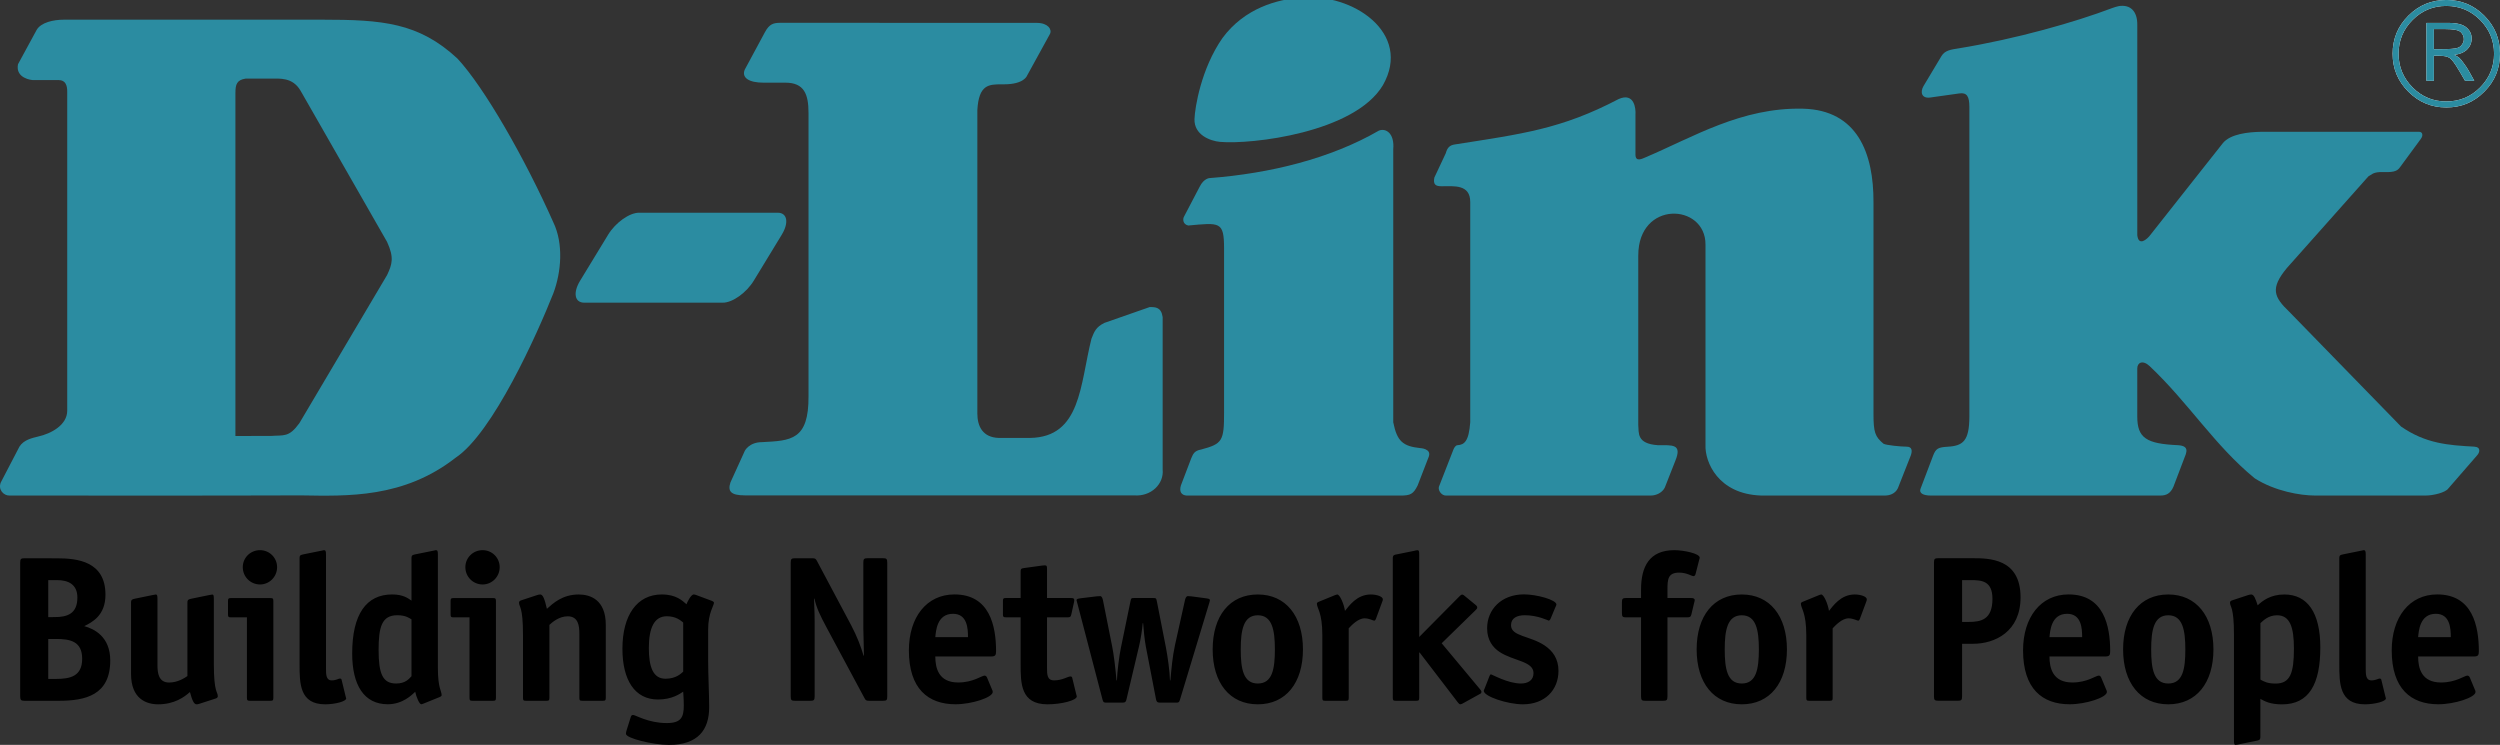
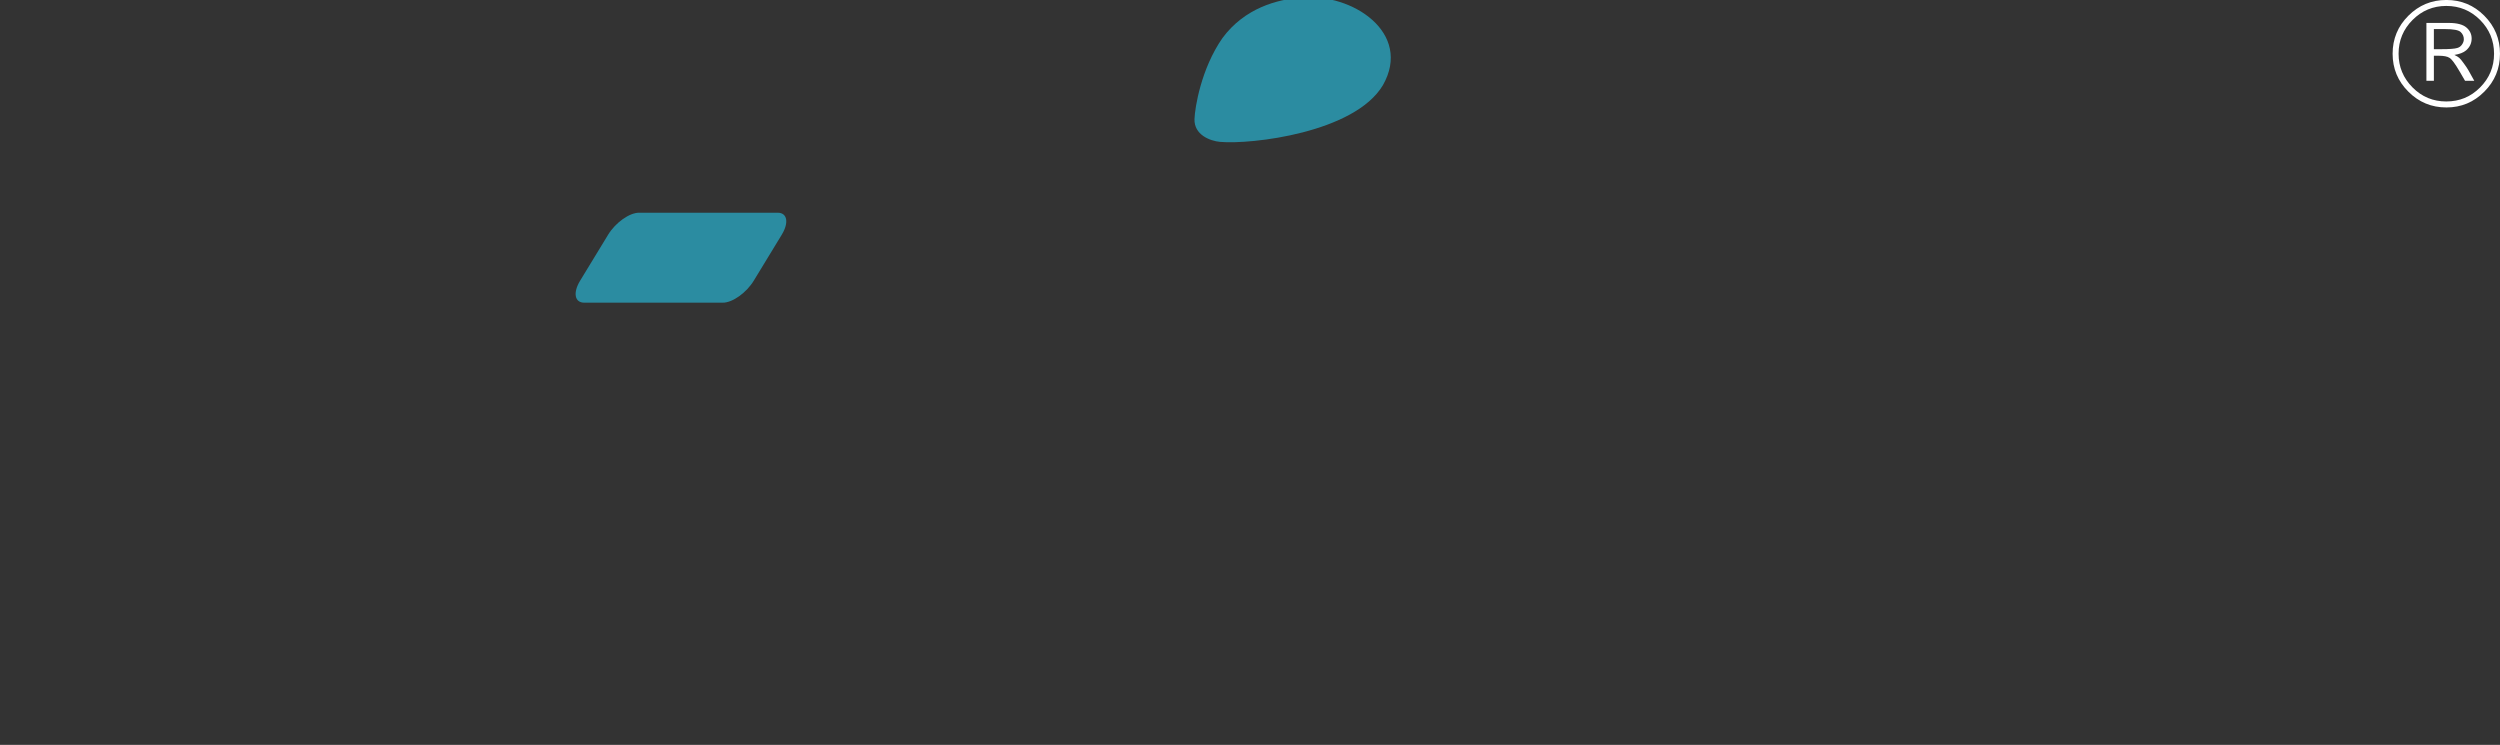
<svg xmlns="http://www.w3.org/2000/svg" width="99.735" height="29.716" viewBox="180.709 586.763 99.735 29.716">
  <rect x="180.709" y="586.763" width="99.735" height="29.716" fill="#333333" stroke="none" />
-   <path d="M182.634 611.383v-1.477h.349c.456 0 .813.174.813.695 0 .656-.415.78-.905.78l-.257.002m0 2.465v-1.594h.315c.556 0 1.038.092 1.038.789 0 .706-.482.805-1.054.805h-.299zm-.946-4.814c-.141 0-.174.023-.174.175v5.337c0 .14.033.174.174.174h1.361c1.071 0 2.058-.225 2.058-1.609 0-.954-.647-1.263-1.037-1.369.315-.157.846-.423.846-1.253 0-1.336-1.128-1.453-1.933-1.453l-1.295-.002zM188.676 614.836c-.05.018-.091.025-.124.025-.108 0-.175-.158-.266-.49-.224.199-.614.49-1.27.49-.456 0-1.079-.208-1.079-1.212v-2.855c0-.116.058-.124.158-.148l.697-.143c.025 0 .108-.023.133-.023.05 0 .066.032.066.175v2.639c0 .315.042.698.465.698.349 0 .622-.185.73-.258v-2.938c0-.116.058-.124.158-.148l.697-.143c.025 0 .108-.023.141-.023.042 0 .058.032.058.175v2.589c0 1.171.158 1.104.158 1.295 0 .041-.033.075-.091.091l-.631.204M191.614 614.604c0 .093-.017.116-.116.116h-.822c-.1 0-.116-.023-.116-.116v-3.212h-.639c-.1 0-.116-.023-.116-.114v-.54c0-.092.016-.116.116-.116h1.577c.099 0 .116.023.116.116v3.866m-.531-4.524c-.382 0-.689-.307-.689-.689 0-.381.307-.68.689-.68.373 0 .68.299.68.68 0 .382-.307.689-.68.689zM194.502 614.563c.008.041.017.041.017.065 0 .116-.44.233-.839.233-1.02 0-1.02-.838-1.02-1.604v-4.231c0-.125.058-.125.157-.149l.697-.141c.025 0 .1-.025.117-.025.066 0 .083.033.083.174v4.523c0 .266 0 .498.232.498.166 0 .274-.074.324-.074.033 0 .058.016.066.049l.166.682M197.125 613.74c-.1.106-.241.291-.615.291-.539 0-.697-.398-.697-1.336 0-.921.125-1.388.747-1.388.349 0 .49.124.565.165v2.268m1.128.83c.042-.018.075-.041.075-.075 0-.165-.15-.273-.15-1.078v-4.532c0-.141-.016-.174-.082-.174-.017 0-.092.025-.117.025l-.697.141c-.099.024-.157.024-.157.149v1.699c-.133-.09-.324-.247-.772-.247-1.029 0-1.594.787-1.594 2.356 0 1.261.473 2.025 1.42 2.025.597 0 .962-.374 1.095-.498.041.207.166.498.24.498.034 0 .076-.025.109-.034l.63-.255zM200.494 614.604c0 .093-.017.116-.116.116h-.822c-.099 0-.116-.023-.116-.116v-3.212h-.639c-.099 0-.116-.023-.116-.114v-.54c0-.092.017-.116.116-.116h1.577c.099 0 .116.023.116.116v3.866m-.531-4.524c-.382 0-.689-.307-.689-.689 0-.381.307-.68.689-.68.373 0 .68.299.68.68 0 .382-.307.689-.68.689zM204.876 614.604c0 .093-.016.116-.116.116h-.822c-.099 0-.116-.023-.116-.116v-2.557c0-.313-.041-.697-.465-.697-.348 0-.622.241-.73.342v2.911c0 .094-.017.117-.116.117h-.822c-.099 0-.116-.023-.116-.117v-2.506c0-1.17-.158-1.104-.158-1.295 0-.042.034-.075.092-.091l.63-.208c.05-.016.092-.024.125-.024.108 0 .174.184.265.572.241-.215.614-.572 1.27-.572.457 0 1.079.207 1.079 1.213v2.912M207.964 613.558c-.084.075-.283.282-.706.282-.498 0-.664-.473-.664-1.229 0-.797.216-1.263.714-1.263.373 0 .548.166.656.249v1.961m.996-1.685c0-.656.232-.955.232-1.063 0-.032-.042-.059-.075-.073l-.647-.241c-.025-.008-.058-.018-.083-.018-.116 0-.266.315-.291.391-.157-.132-.398-.391-.987-.391-.988 0-1.569.83-1.569 2.166 0 1.245.49 2.025 1.419 2.025.565 0 .88-.231 1.005-.313 0 .058.024.257.024.547 0 .465-.099.706-.68.706-.739 0-1.245-.324-1.345-.324-.041 0-.074.023-.091.083l-.158.506c-.024.075-.033.107-.033.166 0 .174 1.071.439 1.718.439 1.154 0 1.602-.598 1.602-1.503 0-.464-.041-1.318-.041-1.866v-1.237zM216.105 614.546c0 .149-.025.174-.174.174h-.548c-.116 0-.141-.017-.191-.116l-1.518-2.828c-.249-.467-.391-.758-.474-1.131h-.016c0 .107.025.531.025.913v2.988c0 .149-.034.174-.175.174h-.605c-.142 0-.175-.023-.175-.174v-5.337c0-.15.033-.175.175-.175h.68c.125 0 .141.017.191.106l1.369 2.573c.233.44.391.864.49 1.204h.017c0-.266-.025-.847-.025-1.079v-2.631c0-.15.033-.175.174-.175h.606c.141 0 .174.023.174.175v5.339M218.022 612.18c.025-.23.058-.93.706-.93.573 0 .598.59.598.93h-1.304m2.059 1.602c-.017-.033-.05-.067-.092-.067-.116 0-.456.275-1.054.275-.78 0-.913-.573-.913-1.038h2.233c.158 0 .191-.05.191-.208 0-1.004-.249-2.267-1.66-2.267-1.112 0-1.818.913-1.818 2.232 0 1.527.764 2.15 1.86 2.15.655 0 1.485-.274 1.485-.49 0-.033-.008-.066-.025-.091l-.207-.496zM223.649 614.479c.008.041.017.041.017.067 0 .157-.606.315-1.17.315-1.07 0-1.07-.838-1.07-1.604v-1.867h-.59c-.1 0-.116-.023-.116-.114v-.54c0-.092.016-.116.116-.116h.59v-1.046c0-.108.016-.133.132-.149l.73-.1c.025 0 .058-.008.108-.008.075 0 .083.041.083.141v1.162h.946c.075 0 .141 0 .141.091 0 .016 0 .033-.008.066l-.108.488c-.025.116-.049.125-.149.125h-.822v2.01c0 .266 0 .506.282.506.333 0 .54-.157.656-.157.033 0 .058.016.066.05l.166.68M225.069 612.504c.083.406.141.946.182 1.402h.017c.008-.315.091-.987.157-1.295l.383-1.859c.024-.124.032-.132.157-.132h.739c.124 0 .132.008.157.132l.365 1.859c.067.355.15.938.158 1.295h.017c.041-.464.083-.946.182-1.402l.398-1.793c.018-.083.051-.166.117-.166.033 0 .108.008.133.008l.564.075c.125.017.183.025.183.083 0 .033-.025.091-.042.157l-1.153 3.81c-.034.108-.05.116-.158.116h-.647c-.108 0-.133-.05-.15-.133l-.407-2.107c-.05-.266-.091-.696-.107-.93h-.017c-.017.232-.083.664-.149.93l-.498 2.107c-.017.083-.042.133-.15.133h-.647c-.108 0-.125-.008-.158-.116l-.996-3.81c-.017-.059-.033-.116-.042-.157 0-.058.059-.066.183-.083l.623-.075c.025 0 .108-.008.141-.008.058 0 .091.083.108.166l.357 1.793M230.888 614.031c-.581 0-.681-.589-.681-1.361 0-.771.108-1.361.681-1.361.573 0 .681.591.681 1.361 0 .78-.1 1.361-.681 1.361m1.801-1.361c0-1.337-.688-2.191-1.801-2.191-1.121 0-1.801.854-1.801 2.191 0 1.336.68 2.191 1.801 2.191 1.12 0 1.801-.855 1.801-2.191zM234.515 614.604c0 .093-.017.116-.116.116h-.822c-.1 0-.115-.023-.115-.116v-2.507c0-.913-.217-1.062-.217-1.253 0-.033.033-.059.075-.074l.631-.258c.033-.009.074-.033.107-.033.1 0 .266.373.307.655.158-.189.466-.655 1.03-.655.241 0 .481.084.481.191 0 .033-.009.066-.018.082l-.257.697c-.008.023-.033.075-.067.075-.049 0-.197-.093-.389-.093-.258 0-.522.282-.631.398l.001 2.775M239.735 614.238c.042.042.075.092.075.125 0 .031-.008.058-.042.074l-.705.39c-.033.017-.066.034-.1.034s-.074-.052-.1-.083l-1.519-1.984h-.017v1.809c0 .094-.017.117-.116.117h-.822c-.099 0-.116-.023-.116-.117v-5.575c0-.116.06-.135.158-.149l.697-.141c.024-.011.107-.025.133-.025.05 0 .066.033.066.174v3.287l1.594-1.61c.024-.032.091-.082.116-.082.05 0 .083.041.149.092l.414.34c.033.033.042.058.042.091 0 .034-.034.067-.075.108l-1.344 1.312 1.512 1.813M242.567 611.449c-.017.042-.058.075-.066.075-.024 0-.432-.217-.962-.217-.315 0-.549.116-.549.398 0 .448.747.415 1.336.805.324.216.557.531.557 1.015 0 .763-.539 1.336-1.419 1.336-.614 0-1.562-.315-1.562-.54 0-.025.034-.074.042-.108l.184-.473c.017-.041.032-.074.065-.074s.672.365 1.188.365c.273 0 .506-.117.506-.415 0-.481-.813-.481-1.361-.849-.249-.166-.49-.455-.49-.938 0-.755.573-1.354 1.47-1.354.507 0 1.295.217 1.295.406 0 .025-.025.075-.042.108l-.192.46M247.231 614.546c0 .149-.033.174-.174.174h-.706c-.141 0-.174-.023-.174-.174v-3.154h-.589c-.143 0-.174-.023-.174-.175v-.423c0-.148.031-.174.174-.174h.589v-.34c0-.913.332-1.569 1.328-1.569.373 0 1.012.133 1.012.299 0 .024-.008.049-.017.075l-.149.58c-.008.034-.041.083-.075.083-.091 0-.265-.141-.58-.141-.448 0-.465.272-.465.673v.34h.946c.075 0 .141.017.141.083 0 .033-.008.049-.016.082l-.117.491c-.025.105-.074.114-.157.114h-.797v3.156M250.196 614.031c-.581 0-.681-.589-.681-1.361 0-.771.108-1.361.681-1.361.573 0 .681.591.681 1.361-.001.78-.101 1.361-.681 1.361m1.801-1.361c0-1.337-.688-2.191-1.801-2.191-1.121 0-1.801.854-1.801 2.191 0 1.336.68 2.191 1.801 2.191 1.12 0 1.801-.855 1.801-2.191zM253.822 614.604c0 .093-.017.116-.115.116h-.821c-.101 0-.117-.023-.117-.116v-2.507c0-.913-.216-1.062-.216-1.253 0-.033.034-.059.075-.074l.631-.258c.033-.009.075-.033.107-.033.1 0 .266.373.308.655.158-.189.465-.655 1.028-.655.241 0 .481.084.481.191 0 .033-.008.066-.016.082l-.259.697c-.007.023-.032.075-.065.075-.049 0-.199-.093-.39-.093-.258 0-.523.282-.632.398v2.773M258.985 611.574v-1.668h.34c.432 0 .871.023.871.747 0 .838-.465.921-.954.921h-.257m0 .872h.439c.871 0 1.893-.482 1.893-1.853 0-1.561-1.262-1.561-1.934-1.561h-1.345c-.142 0-.175.023-.175.175v5.337c0 .149.033.174.175.174h.771c.142 0 .175-.023.175-.174l.001-2.098zM262.471 612.18c.025-.23.058-.93.705-.93.573 0 .598.59.598.93h-1.303m2.058 1.602c-.016-.033-.049-.067-.091-.067-.116 0-.457.275-1.054.275-.781 0-.913-.573-.913-1.038h2.232c.158 0 .19-.05.19-.208 0-1.004-.248-2.267-1.66-2.267-1.11 0-1.816.913-1.816 2.232 0 1.527.763 2.15 1.858 2.15.656 0 1.486-.274 1.486-.49 0-.033-.009-.066-.025-.091l-.207-.496zM267.21 614.031c-.581 0-.682-.589-.682-1.361 0-.771.109-1.361.682-1.361.573 0 .681.591.681 1.361 0 .78-.099 1.361-.681 1.361m1.802-1.361c0-1.337-.69-2.191-1.802-2.191-1.12 0-1.802.854-1.802 2.191 0 1.336.682 2.191 1.802 2.191 1.122 0 1.802-.855 1.802-2.191zM270.886 611.624c.117-.108.317-.315.665-.315.514 0 .672.475.672 1.328 0 .979-.149 1.396-.73 1.396-.323 0-.455-.075-.606-.158v-2.25m-.001 3.02c.175.093.383.218.864.218 1.079 0 1.526-.814 1.526-2.268 0-1.394-.514-2.116-1.436-2.116-.558 0-.879.259-1.063.433-.091-.273-.148-.433-.257-.433-.033 0-.075.01-.125.024l-.631.208c-.058.016-.091.049-.091.091 0 .191.158.125.158 1.295v4.208c0 .143.017.174.058.174s.116-.017.141-.023l.697-.141c.101-.019.157-.033.157-.149v-1.521h.002zM275.875 614.563c.009.041.017.041.017.065 0 .116-.44.233-.838.233-1.021 0-1.021-.838-1.021-1.604v-4.231c0-.125.059-.125.158-.149l.697-.141c.025 0 .099-.025.116-.025.066 0 .083.033.083.174v4.523c0 .266 0 .498.232.498.165 0 .274-.074.323-.074.034 0 .058.016.067.049l.166.682M277.178 612.18c.025-.23.058-.93.705-.93.572 0 .598.59.598.93h-1.303m2.058 1.602c-.016-.033-.05-.067-.092-.067-.116 0-.456.275-1.053.275-.781 0-.913-.573-.913-1.038h2.231c.159 0 .191-.05.191-.208 0-1.004-.249-2.267-1.66-2.267-1.111 0-1.816.913-1.816 2.232 0 1.527.764 2.15 1.858 2.15.655 0 1.485-.274 1.485-.49 0-.033-.008-.066-.025-.091l-.206-.496z" />
  <g fill="#2B8CA1">
    <path d="M206.203 595.249h5.53c.384 0 .458.394.164.877l-1.117 1.834c-.293.483-.848.878-1.233.878h-5.529c-.385 0-.459-.395-.165-.878l1.117-1.834c.294-.483.849-.877 1.233-.877M232.627 586.668c2.033-.189 4.44 1.41 3.25 3.497-1.133 1.894-5.253 2.37-6.495 2.258-.397-.036-1.042-.281-1.02-.912.015-.45.262-2.004 1.115-3.229.885-1.2 2.199-1.55 3.15-1.614" />
  </g>
-   <path fill="#2B8CA1" d="M245.284 590.714c.633-.28.688.406.67.612v1.604c.002.31.264.166.397.112 1.9-.807 3.835-2.001 6.285-1.943 2.17.054 2.825 1.771 2.814 3.746v8.417c0 .746.058.918.402 1.205.114.059.688.115.917.115.23 0 .23.171.172.344l-.52 1.319c-.115.229-.344.287-.518.287h-4.939c-1.721-.06-2.24-1.344-2.216-2.009v-8.009c0-1.644-2.682-1.771-2.682.443v6.762c.028.315-.073.746.786.805.574 0 .977-.059.689.631l-.418 1.063c-.1.196-.333.315-.559.314h-8.175c-.172 0-.312-.199-.278-.345l.581-1.49c.025-.065.083-.169.163-.173.267-.018.453-.146.508-.919v-8.781c0-.719-.652-.631-1.146-.631-.224 0-.344-.059-.286-.346l.458-.975c.058-.229.17-.316.345-.344 2.692-.424 4.256-.61 6.55-1.814" />
  <path fill="#FFF" d="M277.806 587.923v.802h.294c.321 0 .534-.015.639-.048.077-.021.14-.065.188-.135.05-.069.074-.141.074-.215 0-.11-.042-.206-.125-.285-.083-.08-.293-.119-.632-.119h-.438m-.298-.245h.896c.324 0 .558.062.697.18.141.117.212.267.212.442 0 .188-.074.344-.22.472-.108.092-.263.149-.468.182.092.045.156.084.194.118.038.032.099.104.179.217.082.11.143.203.185.276l.235.422h-.368l-.224-.384c-.172-.295-.302-.472-.391-.528-.089-.061-.236-.088-.439-.088h-.19v1h-.298v-2.309zm2.699 1.229c0-.525-.187-.977-.558-1.349-.371-.371-.819-.558-1.348-.558-.525 0-.973.187-1.344.558-.371.372-.559.822-.559 1.349 0 .522.188.974.559 1.346.371.373.818.558 1.344.558.528 0 .977-.185 1.348-.558.371-.372.558-.822.558-1.346zm.237 0c0 .591-.208 1.096-.627 1.514-.416.42-.921.629-1.512.629-.592 0-1.097-.209-1.516-.629-.42-.418-.629-.923-.629-1.514 0-.592.209-1.099.629-1.517.419-.419.924-.628 1.516-.628.591 0 1.096.209 1.512.628.419.42.627.925.627 1.517z" />
-   <path fill="#2B8CA1" d="M277.806 587.923v.802h.294c.321 0 .534-.015.639-.048.077-.021.14-.065.188-.135.05-.069.074-.141.074-.215 0-.11-.042-.206-.125-.285-.083-.08-.293-.119-.632-.119h-.438zm-.298-.245h.896c.324 0 .558.062.697.18.141.117.212.267.212.442 0 .188-.074.344-.22.472-.108.092-.263.149-.468.182.092.045.156.084.194.118.038.032.099.104.179.217.082.11.143.203.185.276l.235.422h-.368l-.224-.384c-.172-.295-.302-.472-.391-.528-.089-.061-.236-.088-.439-.088h-.19v1h-.298v-2.309zm2.699 1.229c0-.525-.187-.977-.558-1.349-.371-.371-.819-.558-1.348-.558-.525 0-.973.187-1.344.558-.371.372-.559.822-.559 1.349 0 .522.188.974.559 1.346.371.373.818.558 1.344.558.528 0 .977-.185 1.348-.558.371-.372.558-.822.558-1.346zm.237 0c0 .591-.208 1.096-.627 1.514-.416.42-.921.629-1.512.629-.592 0-1.097-.209-1.516-.629-.42-.418-.629-.923-.629-1.514 0-.592.209-1.099.629-1.517.419-.419.924-.628 1.516-.628.591 0 1.096.209 1.512.628.419.42.627.925.627 1.517zM265.237 587.006c.469-.072.737.214.737.731v8.413c.057.459.396.143.495.018l2.91-3.684c.304-.387 1.047-.452 1.512-.462h6.335c.115 0 .173.131.057.285l-.802 1.092c-.075.1-.139.229-.517.229h-.312c-.289.014-.344.115-.459.172l-3.248 3.652c-.684.821-.516 1.166.092 1.749l4.459 4.578c.994.688 1.891.745 2.923.803.275.018.216.234.114.344l-1.146 1.319c-.114.172-.617.287-.902.287h-4.426c-.573 0-1.6-.173-2.403-.689-1.605-1.317-2.626-2.996-4.188-4.473-.275-.26-.495-.143-.495.09v1.917c0 .86.36 1.09 1.621 1.146.477.03.349.286.234.573l-.415 1.091c-.119.263-.279.343-.508.345h-9.17c-.287 0-.47-.086-.413-.259l.51-1.344c.108-.262.184-.322.571-.344.633-.034.865-.245.872-1.188v-12.363c0-.419-.096-.587-.395-.545l-1.166.164c-.344.048-.413-.214-.267-.46l.714-1.193c.14-.233.389-.26.66-.304 2.334-.379 4.696-1.059 6.146-1.61.087-.031.166-.058.27-.08" />
  <g fill="#2B8CA1">
-     <path d="M235.717 591.974c.286-.113.631.114.574.745v10.89c.152.766.392.956 1.071 1.03 0 0 .472.018.345.346l-.443 1.146c-.172.344-.287.402-.688.402h-8.523c-.22-.014-.305-.161-.234-.402l.415-1.089c.071-.153.106-.295.39-.345.861-.229.918-.346.918-1.491v-6.528c0-1.09-.17-1.033-1.432-.918-.229-.057-.21-.271-.172-.344l.631-1.205c.172-.344.401-.344.401-.344 2.412-.185 4.825-.78 6.747-1.893M192.716 606.526c1.854.029 4.096.117 6.167-1.501 1.484-.981 3.259-4.938 3.902-6.563.32-.853.407-1.98 0-2.826-1.128-2.542-2.758-5.393-3.829-6.539-1.548-1.434-2.991-1.549-5.4-1.549h-10.292c-.432 0-.918.112-1.091.405l-.746 1.373c-.114.574.574.631.574.631h1.046c.287 0 .344.229.344.459v12.732c0 .571-.644.917-1.161 1.03-.229.059-.57.125-.745.402l-.746 1.433c-.114.287.117.523.345.519 4.059 0 7.573.008 11.632-.006m-2.615-2.369v-13.686c0-.344.057-.516.401-.571h.998c.358 0 .883-.068 1.203.488l3.449 6.027c.287.631.201.891 0 1.32l-3.499 5.909c-.42.581-.616.472-1.153.511-.007 0 .008-.001 0-.001l-1.399.003z" />
-   </g>
-   <path fill="#2B8CA1" d="M222.082 587.676c.44.005.603.264.516.438l-.917 1.669s-.115.344-.918.344h-.084c-.516 0-.923 0-.98 1.032v12.098c0 .518.217.954.85.977h1.251c2.038-.03 1.992-2.122 2.451-3.957.115-.287.172-.459.516-.632l1.809-.632c.229 0 .459 0 .516.401v6.08c.058.573-.459 1.089-1.147 1.032h-15.521c-.574 0-.688-.173-.574-.518l.574-1.262s.172-.344.688-.344c1.147-.06 1.866-.074 1.852-1.835v-11.302c0-.745-.175-1.204-.921-1.204h-.879c-.573 0-.876-.195-.745-.517l.803-1.491c.182-.338.344-.38.63-.38l10.23.003" />
+     </g>
</svg>